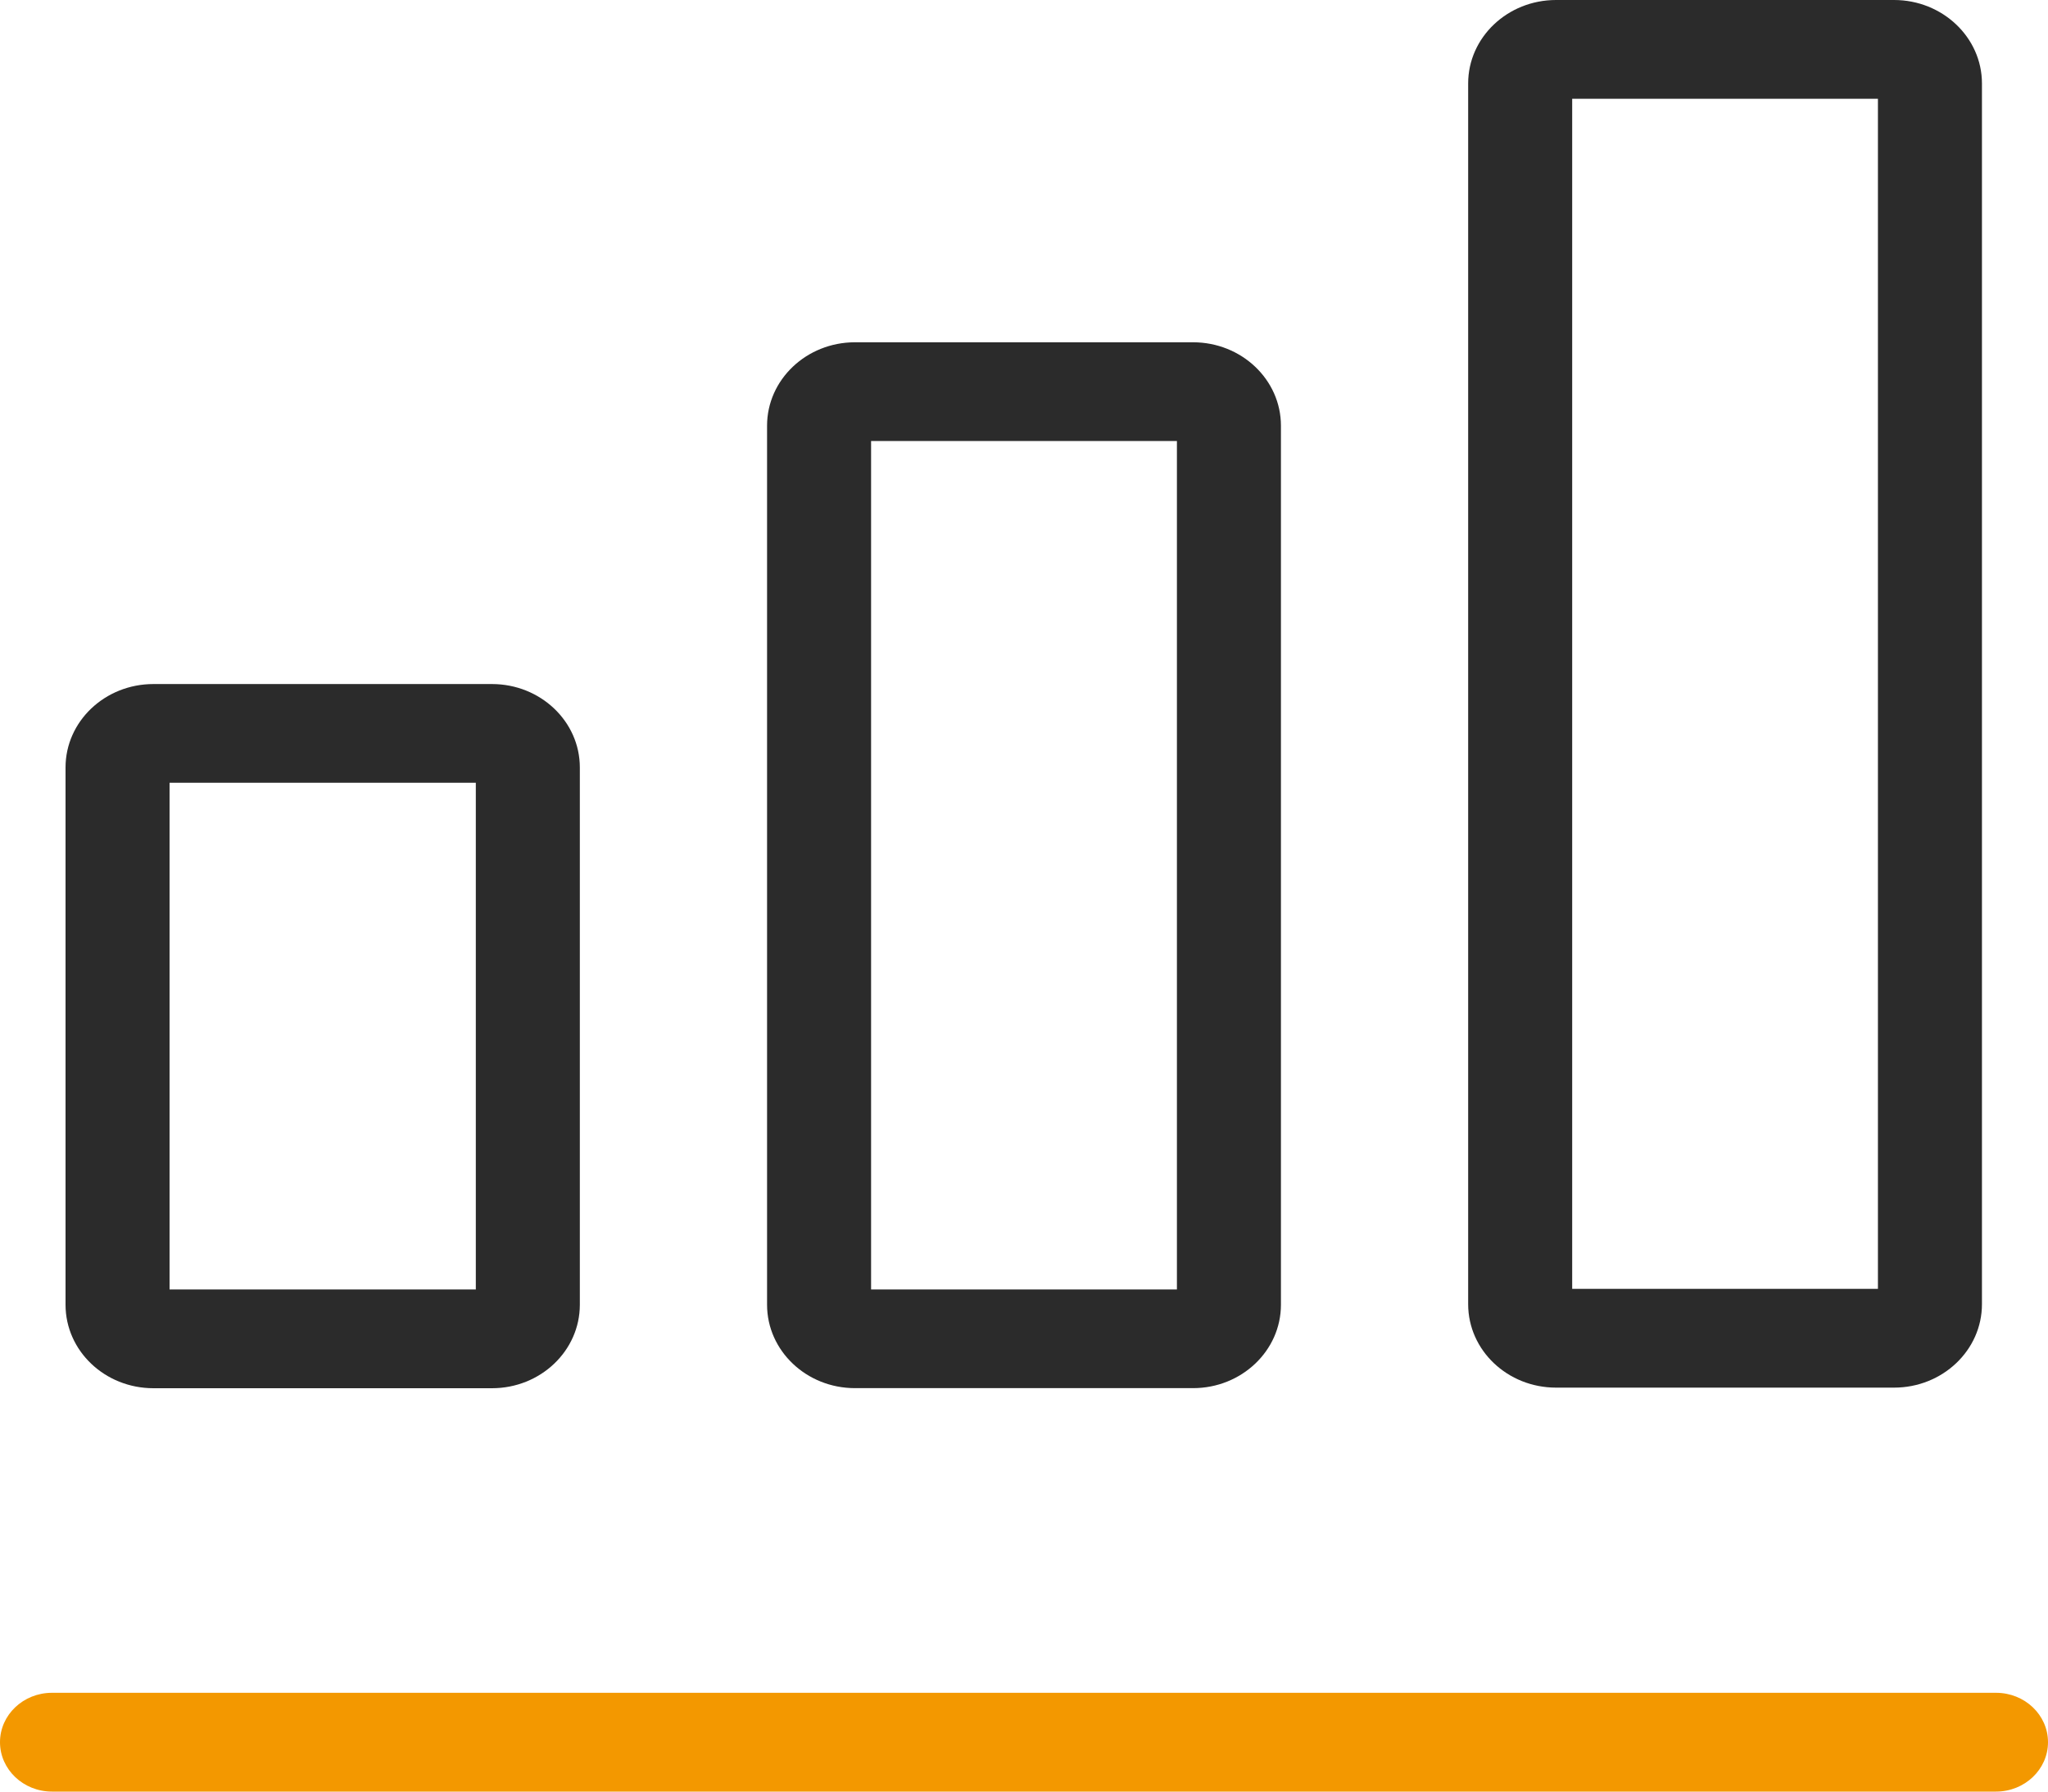
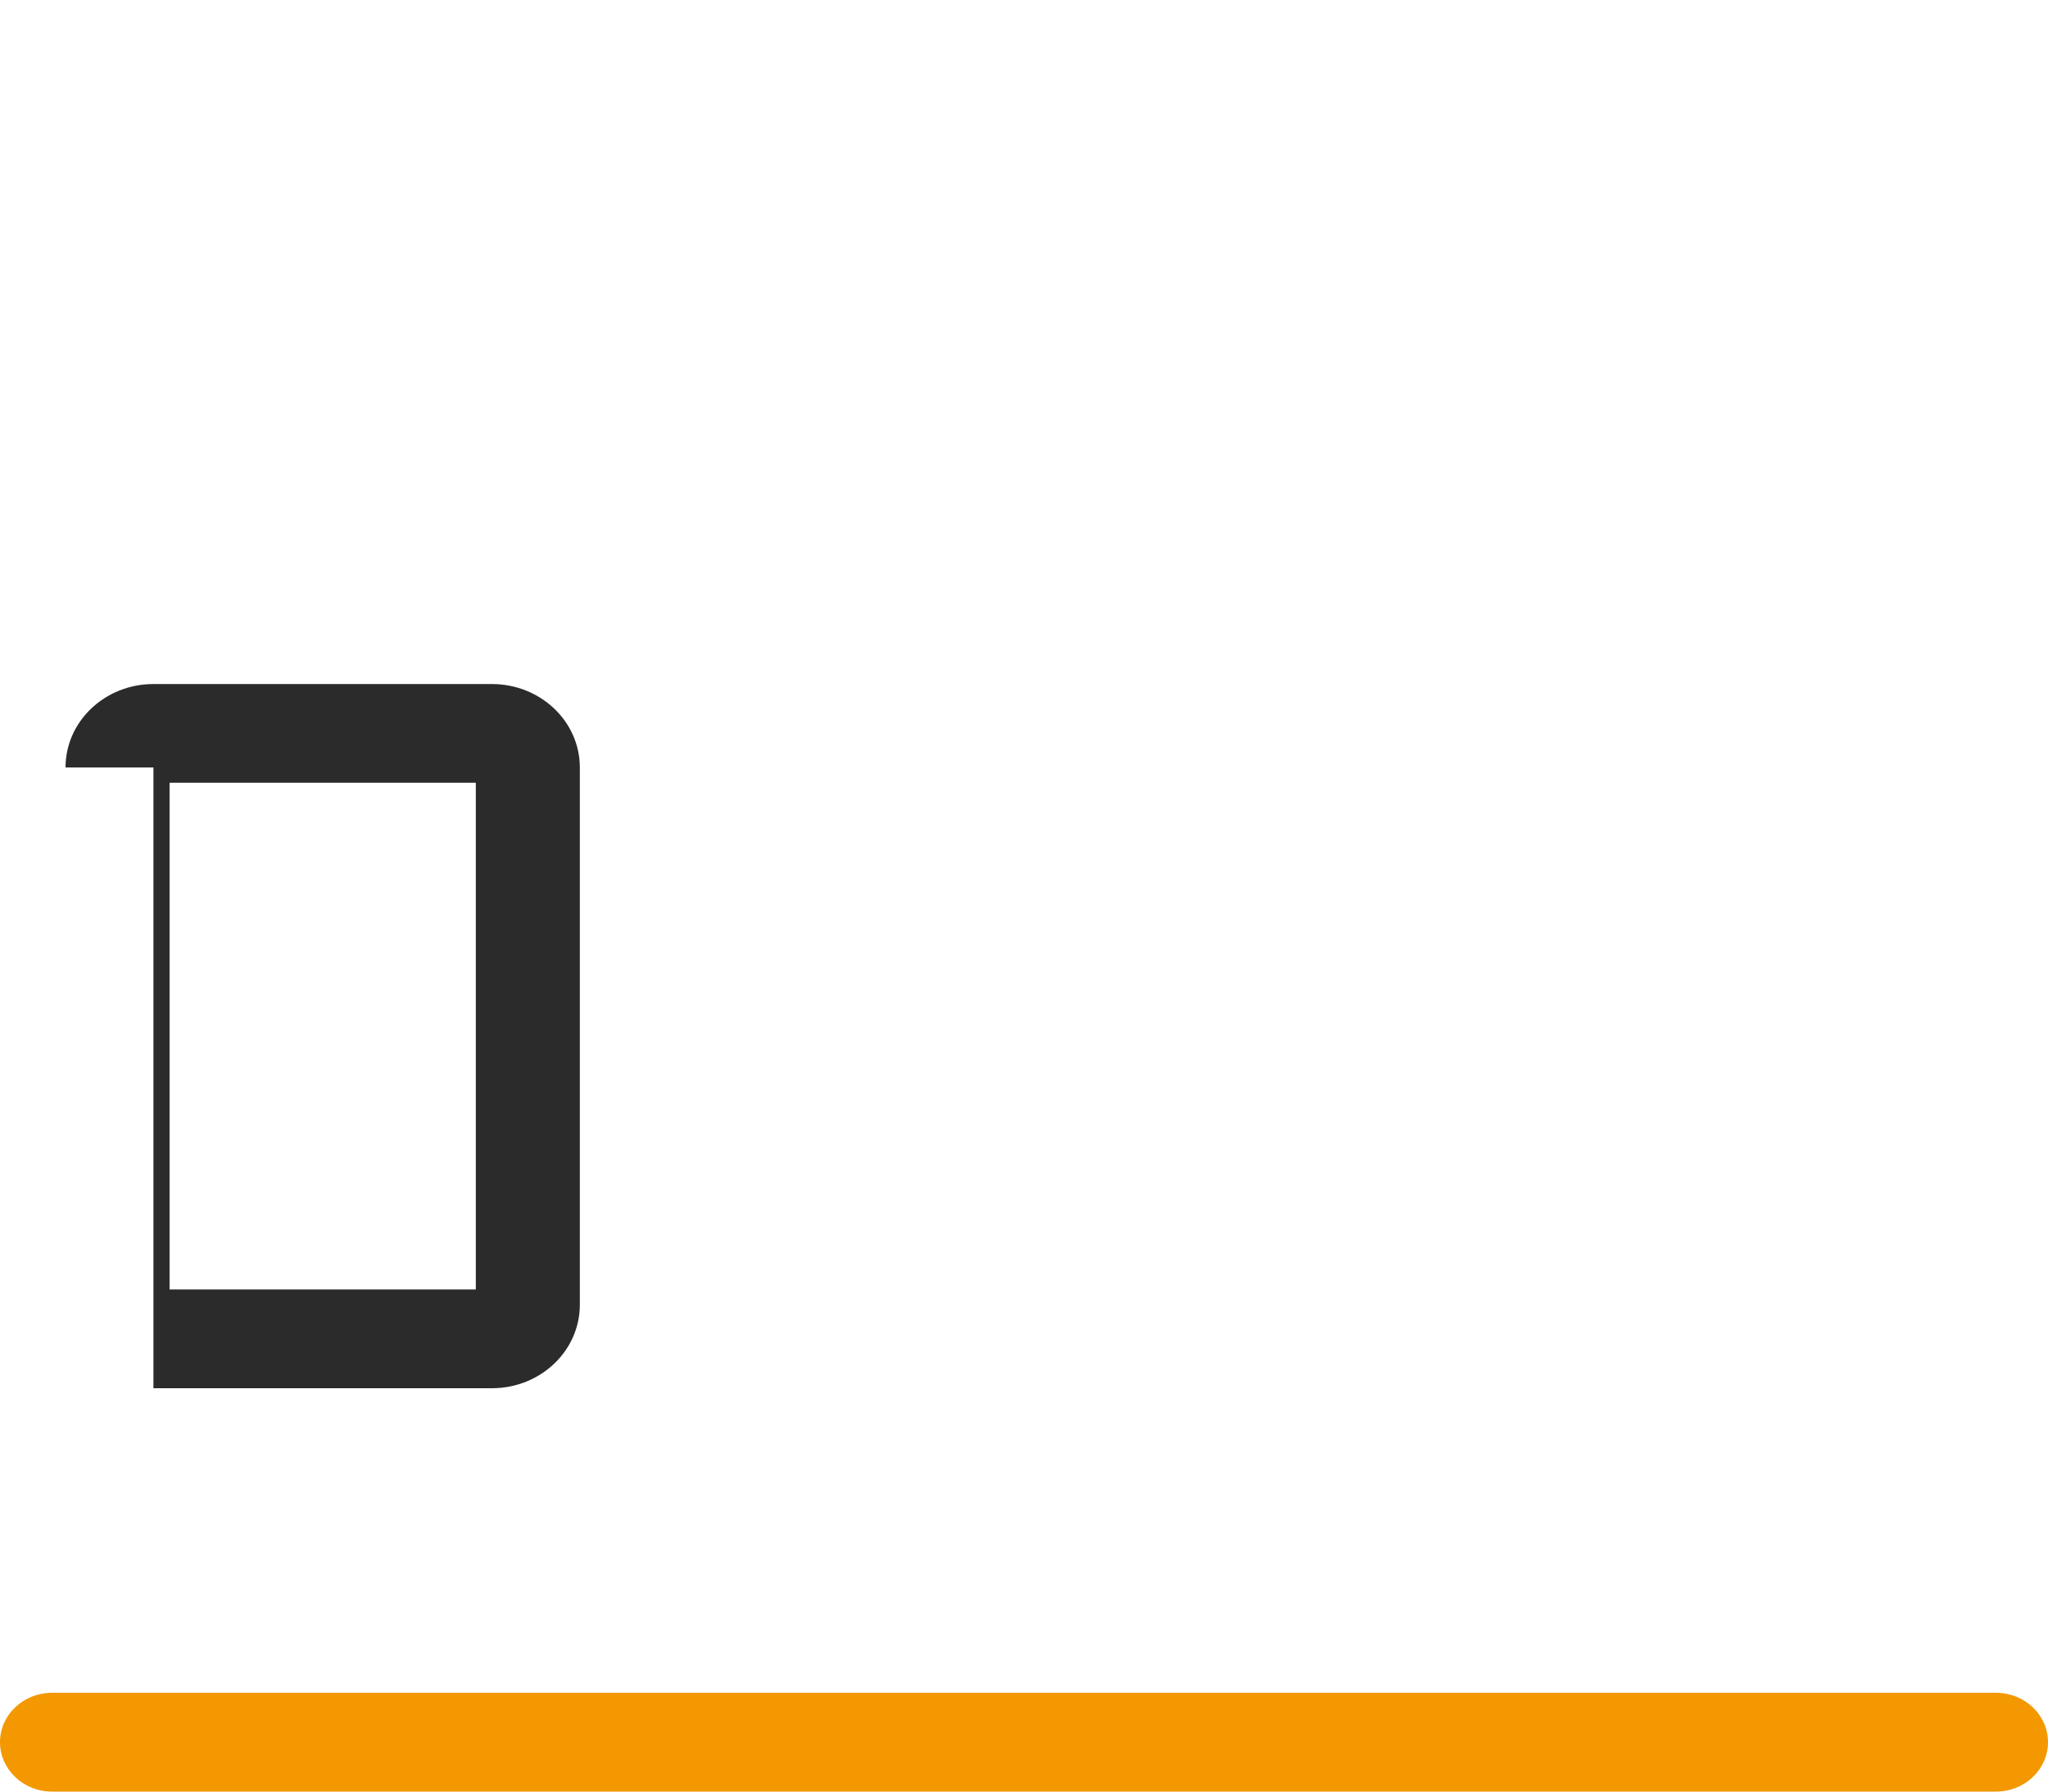
<svg xmlns="http://www.w3.org/2000/svg" width="24" height="21" viewBox="0 0 24 21" fill="none">
  <g clip-path="url(#clip0_498_1754)">
-     <path fill-rule="evenodd" clip-rule="evenodd" d="M18.424 1.158V15.107H22.007V1.158H18.424ZM17.205 0.978C17.205 0.439 17.666 0 18.235 0H22.196C22.764 0 23.226 0.439 23.226 0.978V15.287C23.226 15.827 22.764 16.265 22.196 16.265H18.235C17.666 16.265 17.205 15.827 17.205 15.287V0.978Z" fill="#2B2B2B" />
-     <path fill-rule="evenodd" clip-rule="evenodd" d="M10.208 5.169V15.114H13.792V5.169H10.208ZM8.989 4.99C8.989 4.45 9.451 4.012 10.019 4.012H13.981C14.549 4.012 15.011 4.45 15.011 4.99V15.293C15.011 15.833 14.549 16.271 13.981 16.271H10.019C9.451 16.271 8.989 15.833 8.989 15.293V4.99Z" fill="#2B2B2B" />
-     <path fill-rule="evenodd" clip-rule="evenodd" d="M1.987 9.175V15.114H5.576V9.175H1.987ZM0.768 8.996C0.768 8.456 1.229 8.018 1.798 8.018H5.765C6.334 8.018 6.795 8.456 6.795 8.996V15.293C6.795 15.834 6.334 16.272 5.765 16.272H1.798C1.229 16.272 0.768 15.834 0.768 15.293V8.996Z" fill="#2B2B2B" />
+     <path fill-rule="evenodd" clip-rule="evenodd" d="M1.987 9.175V15.114H5.576V9.175H1.987ZM0.768 8.996C0.768 8.456 1.229 8.018 1.798 8.018H5.765C6.334 8.018 6.795 8.456 6.795 8.996V15.293C6.795 15.834 6.334 16.272 5.765 16.272H1.798V8.996Z" fill="#2B2B2B" />
    <path fill-rule="evenodd" clip-rule="evenodd" d="M0 20.421C0 20.101 0.273 19.842 0.609 19.842H23.391C23.727 19.842 24 20.101 24 20.421C24 20.74 23.727 21 23.391 21H0.609C0.273 21 0 20.74 0 20.421Z" fill="#F39800" />
  </g>
  <defs>
    <clipPath id="clip0_498_1754">
      <rect width="24" height="21" fill="white" />
    </clipPath>
  </defs>
</svg>